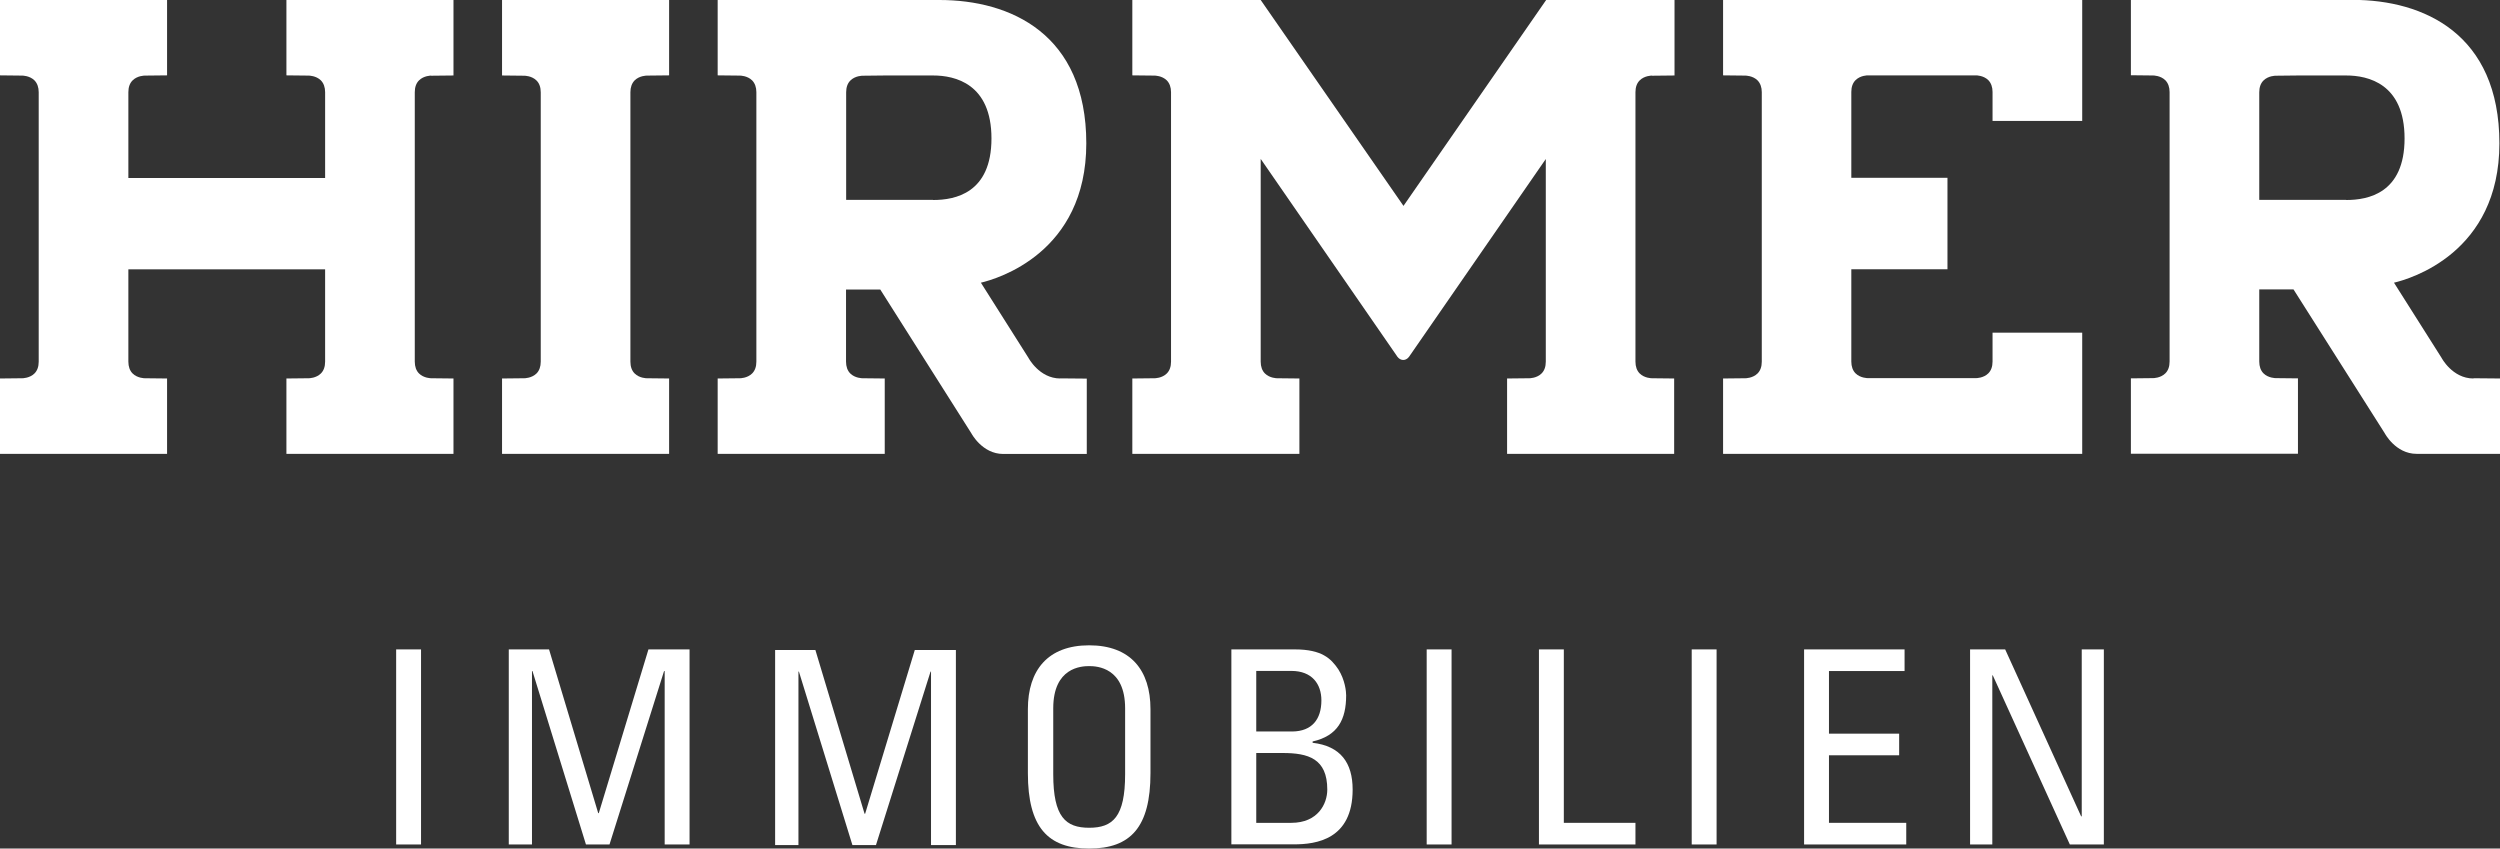
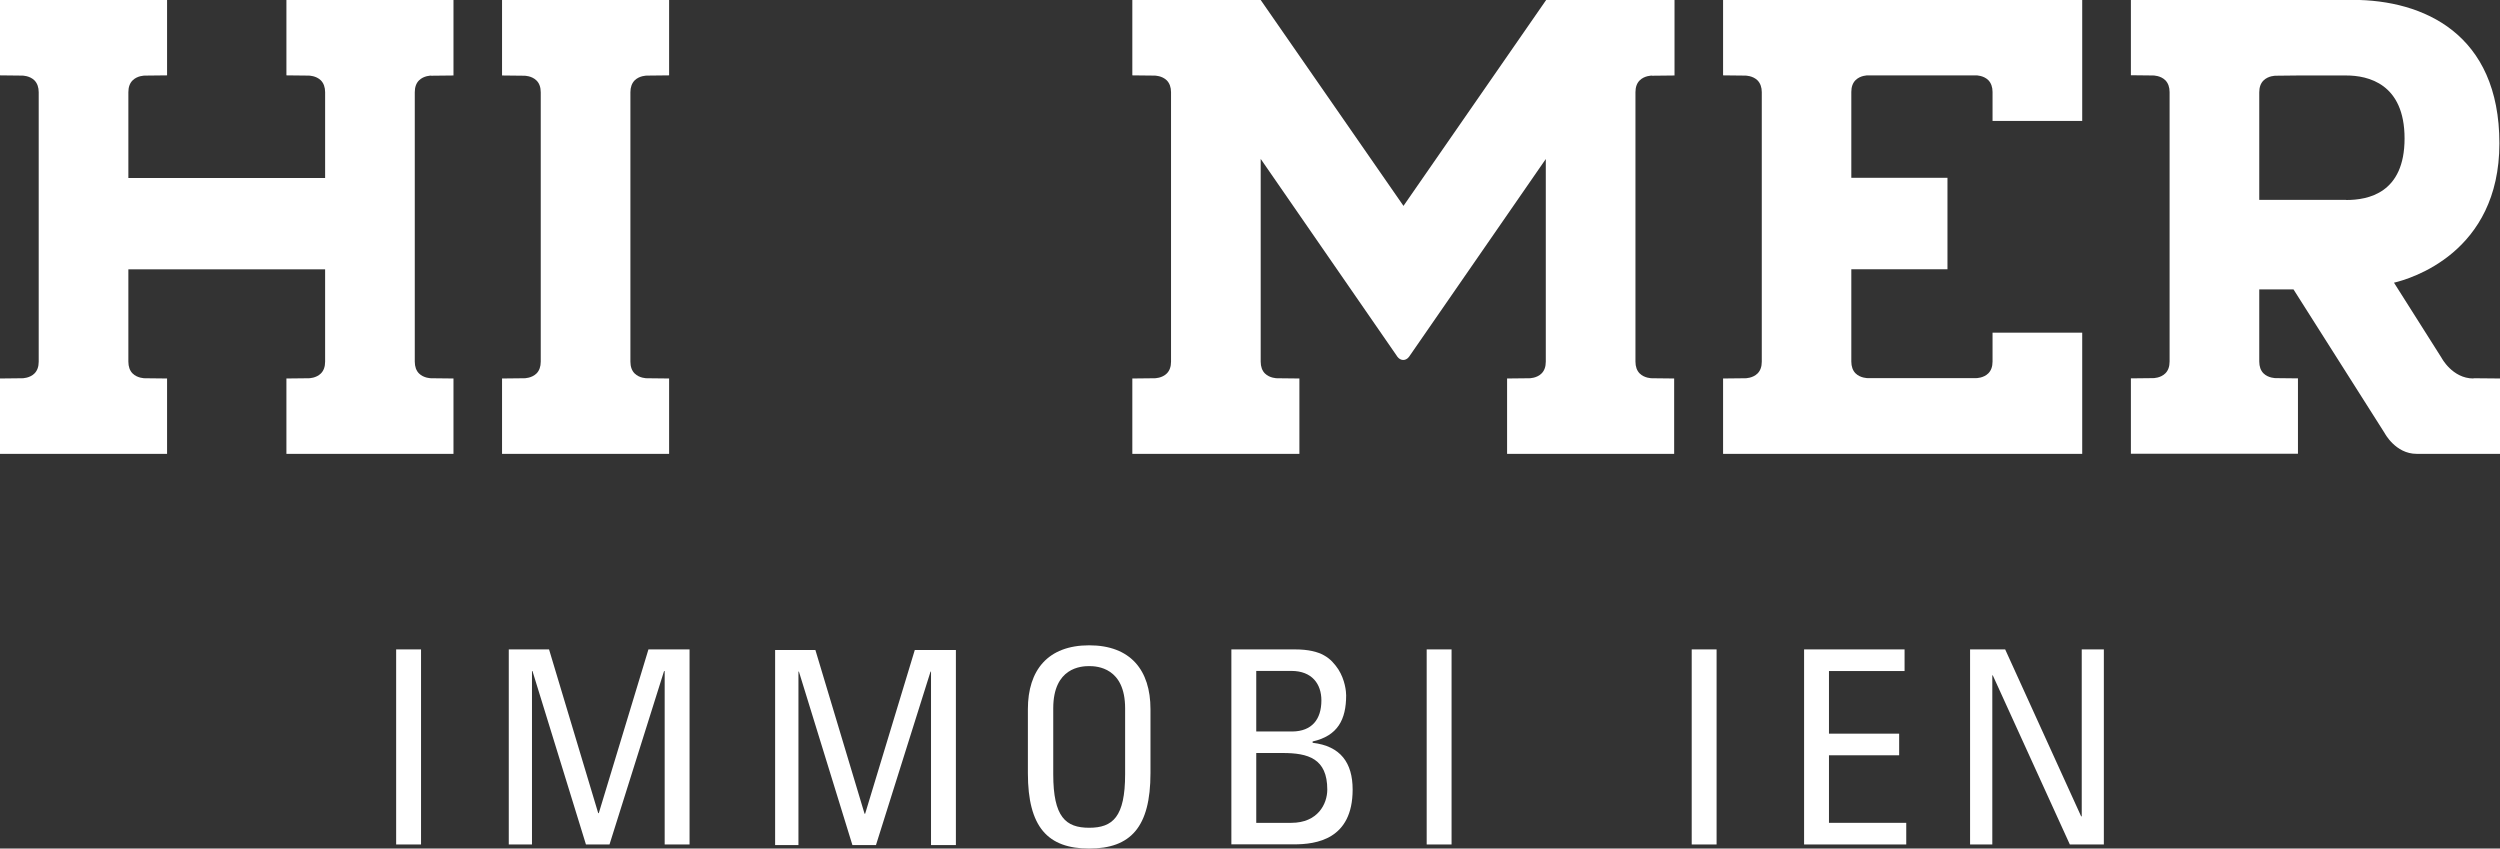
<svg xmlns="http://www.w3.org/2000/svg" viewBox="0 0 208 70.6">
  <rect x="0" y="0" width="208" height="70.6" fill="#333333" stroke="none" />
  <defs>
    <style>      .cls-1 {        fill: #fff;      }    </style>
  </defs>
  <g id="Hirmer">
    <g>
      <path class="cls-1" d="M35.87,6.3l1.86-.02V0h-13.9v6.27l1.86.02s.61,0,1.01.4c.23.24.35.57.35.98,0,.22,0,3.31,0,7.14H10.68c0-3.83,0-6.92,0-7.14,0-.42.12-.75.35-.98.4-.4,1-.4,1.01-.4l1.86-.02V0H0v6.27l1.86.02s.61,0,1.01.4c.23.24.35.57.35.98,0,.57,0,21.18,0,22.42,0,.42-.12.75-.35.98-.4.4-1,.4-1.01.4l-1.86.02v6.27h13.9v-6.27l-1.86-.02s-.61,0-1.01-.4c-.23-.23-.35-.57-.35-.98,0-.47,0-3.76,0-7.68h16.37c0,3.92,0,7.21,0,7.68,0,.42-.12.75-.35.98-.4.4-1,.4-1.01.4l-1.86.02v6.27h13.9v-6.27l-1.86-.02s-.61,0-1.01-.4c-.23-.23-.35-.57-.35-.98,0-1.24,0-21.86,0-22.42,0-.42.12-.75.35-.98.4-.4,1-.4,1.01-.4Z" />
      <path class="cls-1" d="M137.46,6.3l1.86-.02V0h-10.68l-11.87,17.13L104.89,0h-10.68v6.27l1.86.02s.61,0,1.01.4c.23.24.35.57.35.98,0,.57,0,21.18,0,22.42,0,.42-.12.75-.35.98-.4.4-1,.4-1.01.4l-1.86.02v6.27h13.9v-6.27l-1.86-.02s-.61,0-1.01-.4c-.23-.23-.35-.57-.35-.98,0-.84,0-10.5,0-16.87h0s11.32,16.38,11.32,16.38c0,.01.2.35.54.35s.53-.33.54-.35l11.32-16.37h0c0,6.36,0,16.02,0,16.86,0,.42-.12.75-.35.98-.4.4-1,.4-1.01.4l-1.86.02v6.27h13.9v-6.27l-1.86-.02s-.61,0-1.01-.4c-.23-.23-.35-.57-.35-.98,0-1.24,0-21.85,0-22.42,0-.42.12-.75.35-.98.4-.4,1-.4,1.01-.4Z" />
      <path class="cls-1" d="M44.99,7.68c0-.42-.12-.75-.35-.98-.4-.4-1-.4-1.01-.4l-1.86-.02V0h13.9v6.27l-1.86.02s-.61,0-1.01.4c-.23.24-.35.57-.35.98,0,.57,0,21.18,0,22.42,0,.42.12.75.35.98.4.4,1,.4,1.01.4l1.86.02v6.27h-13.9v-6.27l1.86-.02s.61,0,1.01-.4c.23-.23.35-.57.35-.98,0-1.24,0-21.85,0-22.42Z" />
      <path class="cls-1" d="M173.24,10.09V0h-29.88v6.27l1.86.02s.61,0,1.01.4c.23.24.35.57.35.98,0,.57,0,21.18,0,22.42,0,.42-.12.75-.35.98-.4.4-1,.4-1.01.4l-1.86.02v6.27h29.88v-10.08h-7.46s0,2.18,0,2.4c0,.42-.12.75-.35.98-.4.4-1,.4-1.01.4h-9.03s-.61,0-1.01-.4c-.23-.23-.35-.57-.35-.98,0-.47,0-3.76,0-7.68h8v-7.61h-8c0-3.83,0-6.92,0-7.14,0-.42.12-.75.35-.98.4-.4,1-.4,1.01-.4h9.03s.61,0,1.01.4c.23.24.35.57.35.98,0,.11,0,2.41,0,2.41h7.46Z" />
-       <path class="cls-1" d="M88.22,31.49c-1.76,0-2.66-1.73-2.66-1.73l-3.95-6.24c1.35-.32,8.77-2.47,8.77-11.59S84.06,0,78.16,0h-18.45v6.27l1.86.02s.61,0,1.01.4c.23.24.35.57.35.98,0,.57,0,21.18,0,22.42,0,.42-.12.75-.35.98-.4.4-1,.4-1.01.4l-1.86.02v6.27h13.9v-6.27l-1.86-.02s-.61,0-1.01-.4c-.23-.23-.35-.57-.35-.98,0-.4,0-6,0-6h2.85l7.57,11.95s.9,1.73,2.66,1.73h6.95v-6.27l-2.21-.02ZM77.63,16.63h-7.23s0-8.7,0-8.95c0-.42.12-.75.35-.98.4-.4,1-.4,1.01-.4l1.86-.02h0s4.02,0,4.02,0c1.81,0,4.85.68,4.85,5.24s-3.04,5.12-4.85,5.12Z" />
      <path class="cls-1" d="M205.79,31.49c-1.76,0-2.66-1.73-2.66-1.73l-3.95-6.24c1.35-.32,8.77-2.47,8.77-11.59s-6.31-11.94-12.21-11.94h-18.45v6.27l1.86.02s.61,0,1.01.4c.23.24.35.57.35.98,0,.57,0,21.18,0,22.42,0,.42-.12.75-.35.98-.4.4-1,.4-1.01.4l-1.86.02v6.27h13.9v-6.27l-1.86-.02s-.61,0-1.01-.4c-.23-.23-.35-.57-.35-.98,0-.4,0-6,0-6h2.85l7.58,11.95s.9,1.73,2.66,1.73h6.95v-6.27l-2.21-.02ZM195.2,16.63h-7.23s0-8.7,0-8.95c0-.42.12-.75.35-.98.4-.4,1-.4,1.01-.4l1.86-.02h0s4.02,0,4.02,0c1.81,0,4.85.68,4.85,5.24s-3.04,5.12-4.85,5.12Z" />
    </g>
  </g>
  <g id="_immobilien_" data-name="&amp;quot;immobilien&amp;quot;">
    <g>
      <path class="cls-1" d="M35.03,70.26h-2.07v-16.23h2.07v16.23Z" />
      <path class="cls-1" d="M44.26,70.26h-1.93v-16.23h3.35l4.09,13.62h.05l4.13-13.62h3.42v16.23h-2.07v-14.43h-.05l-4.54,14.43h-1.96l-4.45-14.43h-.04v14.43Z" />
      <path class="cls-1" d="M66.42,70.31h-1.93v-16.23h3.35l4.09,13.62h.05l4.13-13.62h3.42v16.23h-2.07v-14.43h-.04l-4.54,14.43h-1.96l-4.45-14.43h-.04v14.43Z" />
      <path class="cls-1" d="M85.52,64.33v-5.33c0-3.24,1.66-5.31,5.1-5.31s5.1,2.07,5.1,5.31v5.33c0,4.5-1.66,6.27-5.1,6.27s-5.1-1.78-5.1-6.27ZM93.61,64.42v-5.49c0-3.39-2.34-3.51-2.99-3.51s-2.99.11-2.99,3.51v5.49c0,3.55,1.03,4.45,2.99,4.45s2.99-.9,2.99-4.45Z" />
      <path class="cls-1" d="M102.45,70.26v-16.23h5.28c2.25,0,3.01.76,3.62,1.66.56.88.65,1.84.65,2.16,0,2.02-.7,3.37-2.79,3.84v.11c2.32.27,3.33,1.66,3.33,3.89,0,4.16-3.04,4.56-4.88,4.56h-5.22ZM104.52,60.86h3.01c1.62-.02,2.41-1.01,2.41-2.59,0-1.35-.77-2.45-2.5-2.45h-2.92v5.04ZM104.52,68.46h2.92c2.2,0,2.99-1.57,2.99-2.77,0-2.58-1.59-3.04-3.71-3.04h-2.2v5.8Z" />
      <path class="cls-1" d="M120.77,70.26h-2.07v-16.23h2.07v16.23Z" />
-       <path class="cls-1" d="M128.04,70.26v-16.23h2.07v14.43h5.96v1.8h-8.03Z" />
      <path class="cls-1" d="M142.82,70.26h-2.07v-16.23h2.07v16.23Z" />
      <path class="cls-1" d="M150.1,70.26v-16.23h8.36v1.8h-6.29v5.21h5.84v1.8h-5.84v5.62h6.43v1.8h-8.5Z" />
      <path class="cls-1" d="M175.04,54.03v16.23h-2.83l-6.41-14.07h-.04v14.07h-1.85v-16.23h2.92l6.32,13.89h.05v-13.89h1.84Z" />
    </g>
  </g>
</svg>